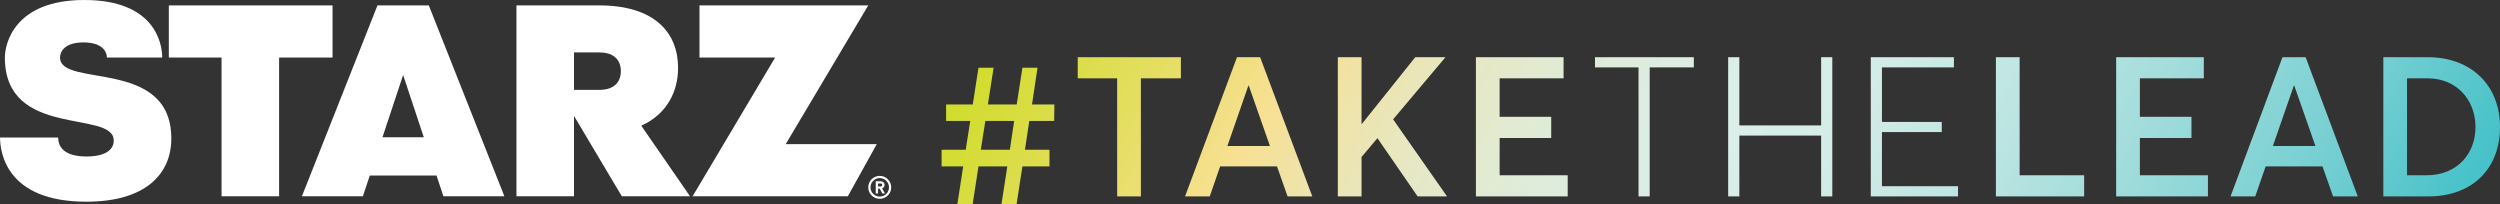
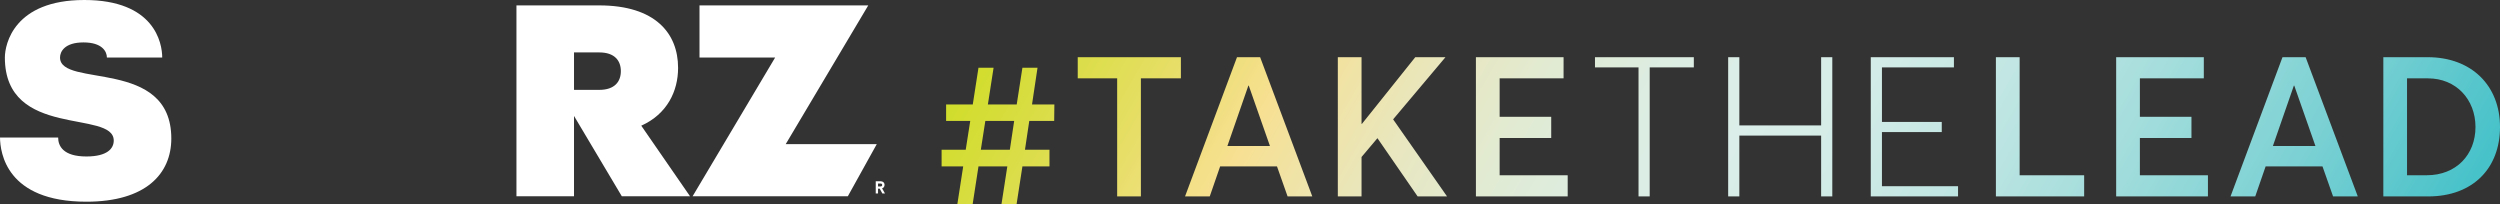
<svg xmlns="http://www.w3.org/2000/svg" id="Layer_2" viewBox="0 0 2614.43 213.82">
  <rect x="0" y="0" width="2614.43" height="213.82" fill="#333333" stroke="none" />
  <defs>
    <style> .cls-1 { fill: url(#Prismatic_Gradient); } .cls-2 { fill: #fff; } </style>
    <linearGradient id="Prismatic_Gradient" data-name="Prismatic Gradient" x1="1166.92" y1="-218.26" x2="2405.51" y2="496.84" gradientUnits="userSpaceOnUse">
      <stop offset="0" stop-color="#cfdd28" />
      <stop offset=".04" stop-color="#d5dd38" />
      <stop offset=".13" stop-color="#e5de63" />
      <stop offset=".21" stop-color="#f7e092" />
      <stop offset=".24" stop-color="#f2e2a0" />
      <stop offset=".31" stop-color="#e8e7c0" />
      <stop offset=".39" stop-color="#e0ebd6" />
      <stop offset=".46" stop-color="#dcede4" />
      <stop offset=".52" stop-color="#dbeee9" />
      <stop offset=".58" stop-color="#d4ece7" />
      <stop offset=".67" stop-color="#c1e6e3" />
      <stop offset=".77" stop-color="#a3dddc" />
      <stop offset=".89" stop-color="#79d0d3" />
      <stop offset="1" stop-color="#48c2c9" />
    </linearGradient>
  </defs>
  <g id="Layer_1-2" data-name="Layer_1">
    <g>
-       <polygon class="cls-2" points="347.76 5.66 176.55 5.66 176.55 60.17 231.69 60.17 231.69 205.26 291.88 205.26 291.88 60.17 347.76 60.17 347.76 5.66" />
      <polygon class="cls-2" points="821.66 150.76 907.99 5.65 731.52 5.65 731.52 60.16 810.62 60.16 724.29 205.26 886.63 205.26 916.89 150.76 821.66 150.76" />
      <path class="cls-2" d="M709.12,70.93c0-36.04-23.81-65.28-82.39-65.28-.04,0-.08,0-.12,0h0s-86.52,0-86.52,0v199.61h60.19v-84.03l50,84.03h71.34l-51-73.82c27.17-12.21,38.51-36.15,38.51-60.51ZM626.73,93.98h-26.45v-39.16h26.45c16.18,0,22.54,8.75,22.54,19.58s-6.37,19.58-22.54,19.58Z" />
-       <path class="cls-2" d="M394.75,5.65l-79.02,199.61h63.77l7.2-21.68h69.8l7.2,21.68h63.77L448.44,5.65h-53.69ZM399.97,143.58l21.62-65.14,21.62,65.14h-43.25Z" />
      <path class="cls-2" d="M924.26,195.75c.51-.64.78-1.47.78-2.38,0-2.29-1.66-3.83-4.14-3.83h-5.08v12.76h2.4v-4.97h1.76l2.73,4.97h2.76l-3.02-5.32c.75-.24,1.37-.66,1.82-1.23ZM920.72,194.99h-2.5v-3.08h2.5c1.22,0,1.84.51,1.84,1.52s-.62,1.56-1.84,1.56Z" />
-       <path class="cls-2" d="M920,183.92c-6.63,0-12,5.37-12,12s5.37,12,12,12,12-5.37,12-12-5.37-12-12-12ZM920,205.59c-5.33,0-9.67-4.34-9.67-9.67s4.34-9.67,9.67-9.67,9.67,4.34,9.67,9.67-4.34,9.67-9.67,9.67Z" />
      <path class="cls-2" d="M62.77,60.17c0-6.32,5-15.81,24.51-15.81s24.51,9.49,24.51,15.81h57.85c0-15.21-8.03-60.17-81.47-60.17S5.09,46.06,5.09,60.17c0,85.39,113.86,54.2,113.86,86.85,0,8.05-6.4,16.62-28.62,16.62-24.53,0-29.52-11.24-29.52-19.79H0c.21,15.62,6.5,67.08,90.33,67.08,62.09,0,88.82-29.14,88.82-66.09,0-84.67-116.37-52.65-116.37-84.67Z" />
      <path class="cls-1" d="M1007.26,174.03h-22.56v-17.43h25.23l4.72-30.15h-25.23v-17.23h27.89l5.95-38.35h15.8l-5.95,38.35h30.15l5.95-38.35h15.8l-5.75,38.35h23.38l-.2,17.23h-26.05l-4.51,30.15h25.64v17.43h-28.31l-6.15,39.79h-15.79l6.15-39.79h-30.15l-6.15,39.79h-16l6.16-39.79ZM1056.07,156.6l4.52-30.15h-30.15l-4.72,30.15h30.35ZM1168.28,81.95h-41.22v-22.15h107.88v22.15h-41.83v123.47h-24.82v-123.47ZM1293.61,59.8h24.2l54.56,145.62h-25.84l-11.08-31.38h-59.47l-10.87,31.38h-25.84l54.35-145.62ZM1328.07,152.7l-22.15-63.17h-.41l-21.95,63.17h44.5ZM1399.05,59.8h24.81v69.73h.41l55.79-69.73h31.59l-54.76,65.01,56.4,80.6h-30.76l-42.05-60.91-16.61,19.69v41.23h-24.81V59.8ZM1543.47,59.8h91.67v22.15h-66.86v40.2h53.94v22.15h-53.94v38.97h71.17v22.15h-95.98V59.8ZM1713.52,70.46h-45.53v-10.66h103.37v10.66h-46.15v134.95h-11.69V70.46ZM1807.27,59.8h11.69v71.37h85.52V59.8h11.69v145.62h-11.69v-63.58h-85.52v63.58h-11.69V59.8ZM1956.4,59.8h86.96v10.66h-75.27v57.02h62.55v10.66h-62.55v56.61h79.58v10.66h-91.27V59.8ZM2087.27,59.8h24.81v123.47h67.47v22.15h-92.29V59.8ZM2213.02,59.8h91.67v22.15h-66.86v40.2h53.94v22.15h-53.94v38.97h71.17v22.15h-95.98V59.8ZM2386.96,59.8h24.2l54.56,145.62h-25.84l-11.08-31.38h-59.47l-10.87,31.38h-25.84l54.35-145.62ZM2421.42,152.7l-22.15-63.17h-.41l-21.95,63.17h44.5ZM2492.41,59.8h46.35c46.14,0,75.68,29.94,75.68,73.01s-28.3,72.6-75.06,72.6h-46.96V59.8ZM2537.93,183.26c30.77,0,50.86-21.54,50.86-50.45s-20.31-50.86-49.63-50.86h-21.95v101.32h20.71Z" />
    </g>
  </g>
</svg>